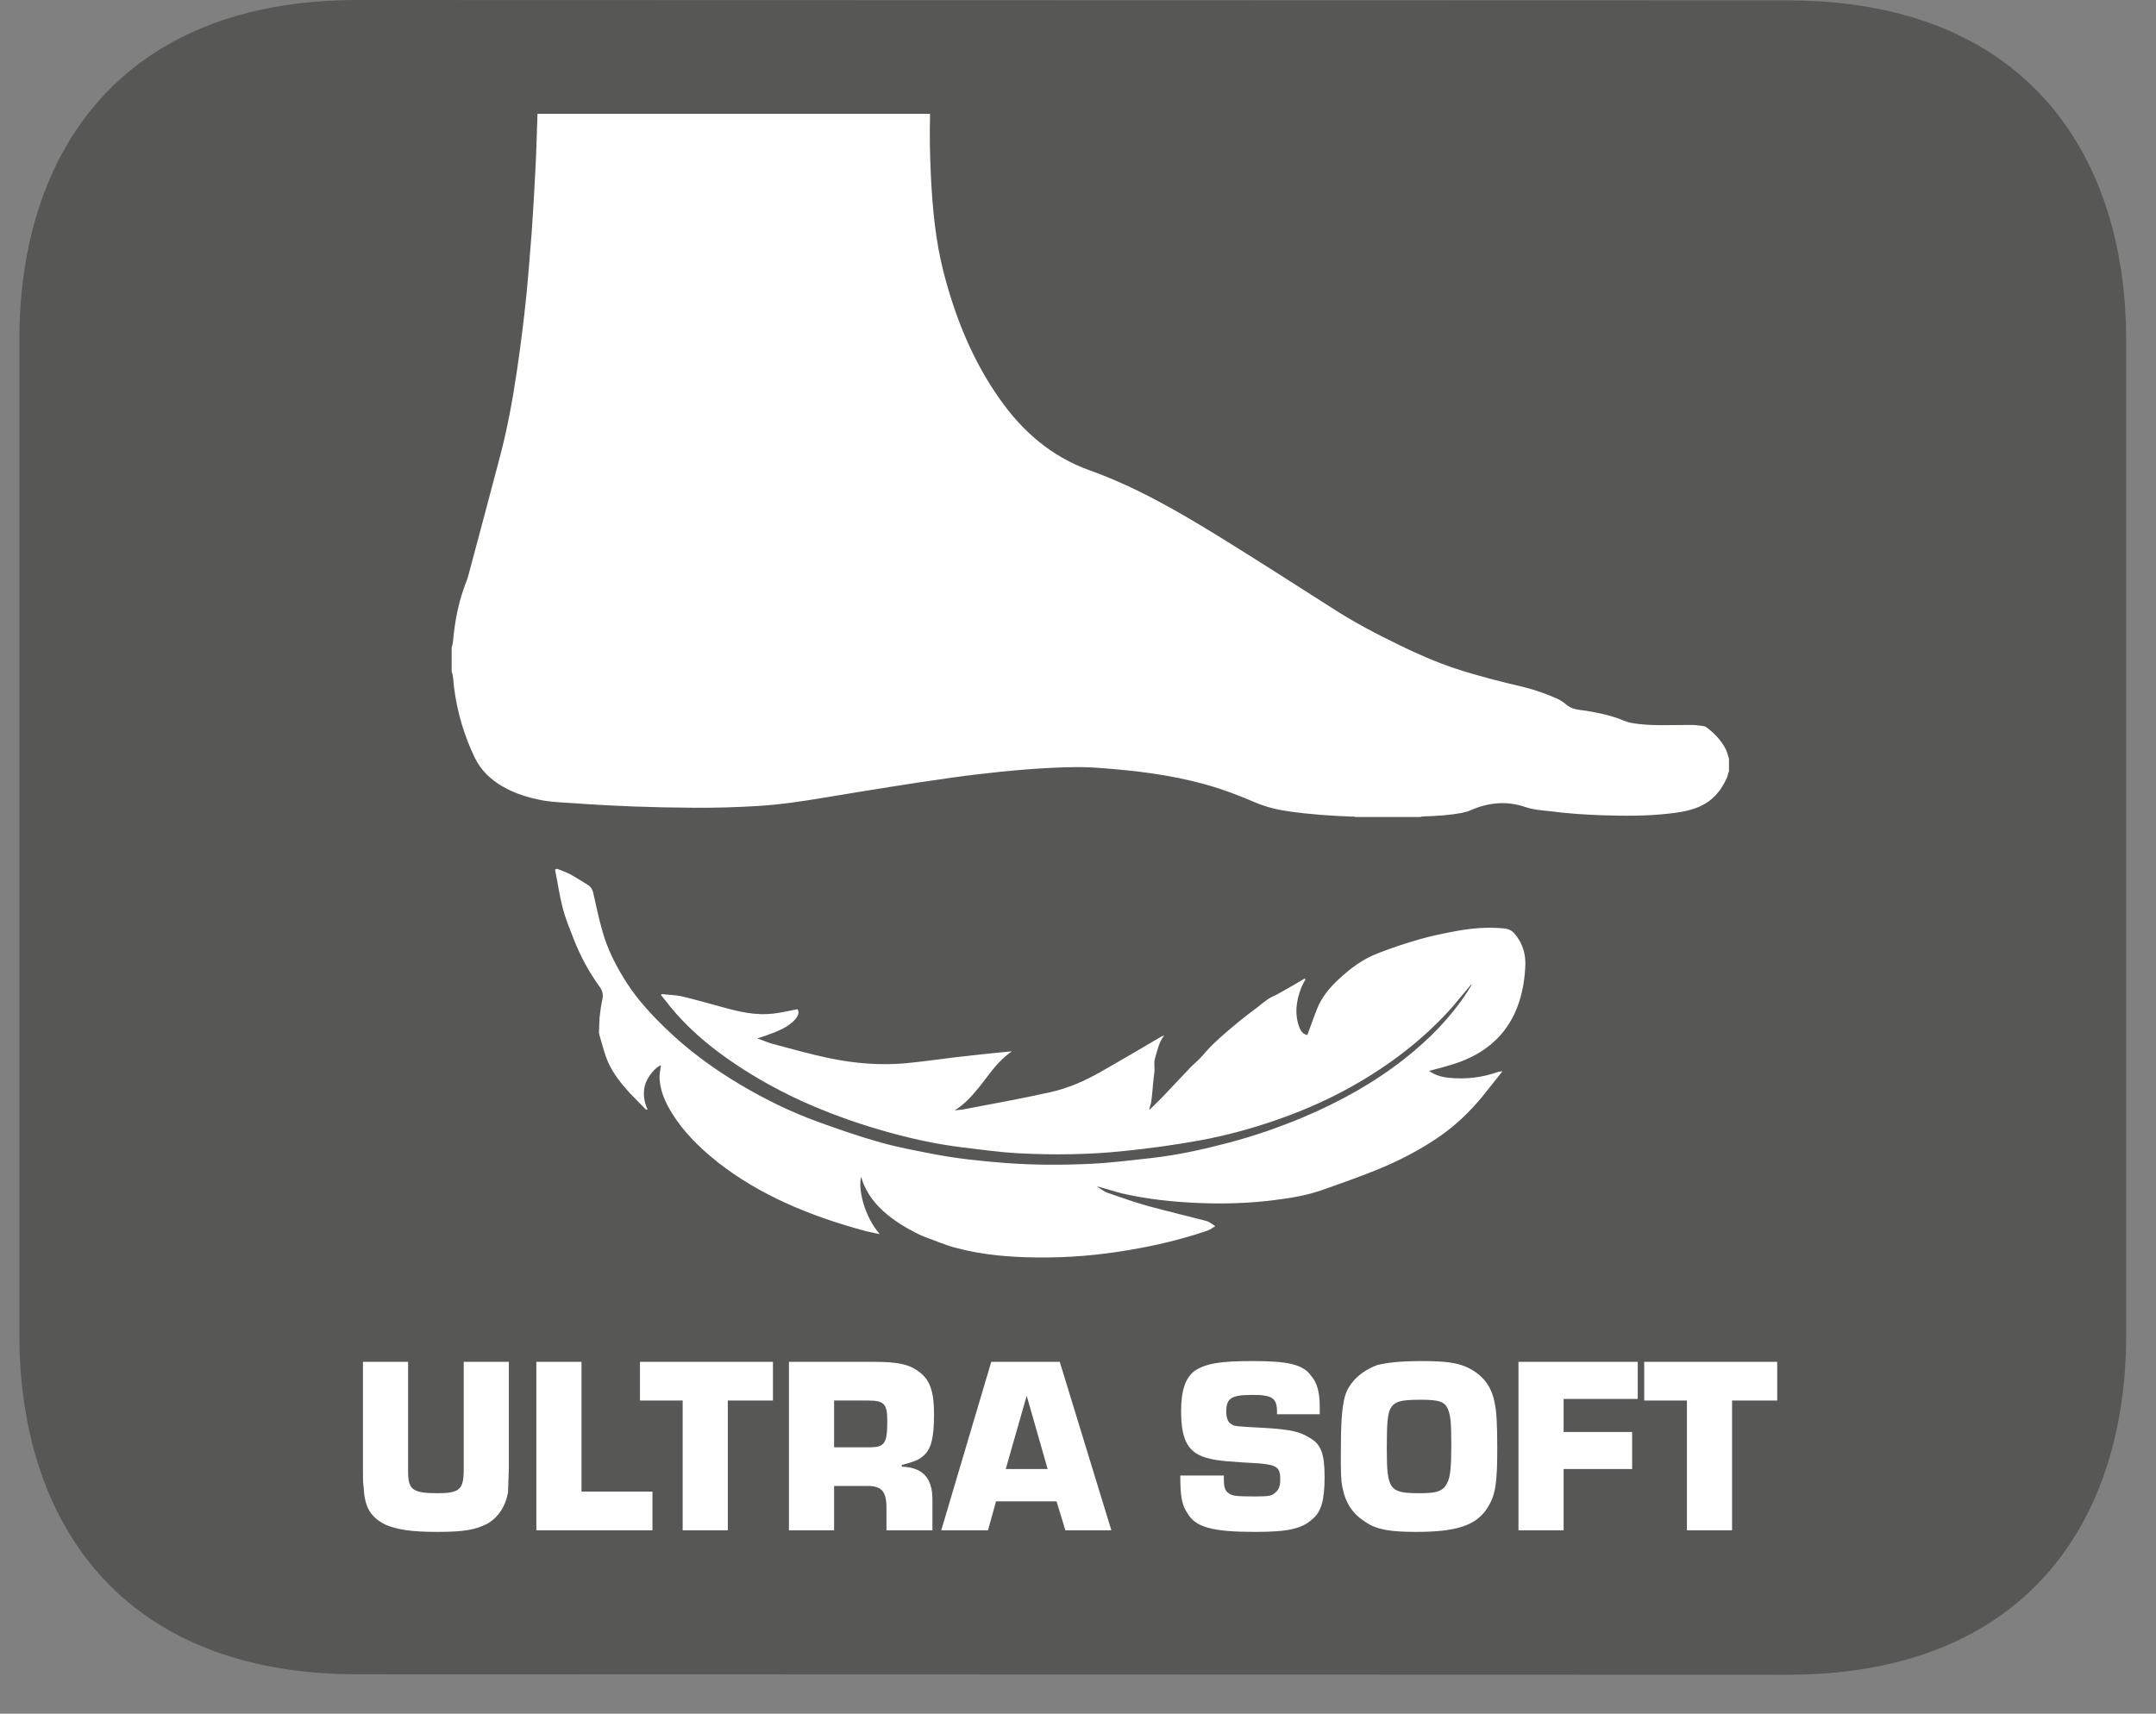
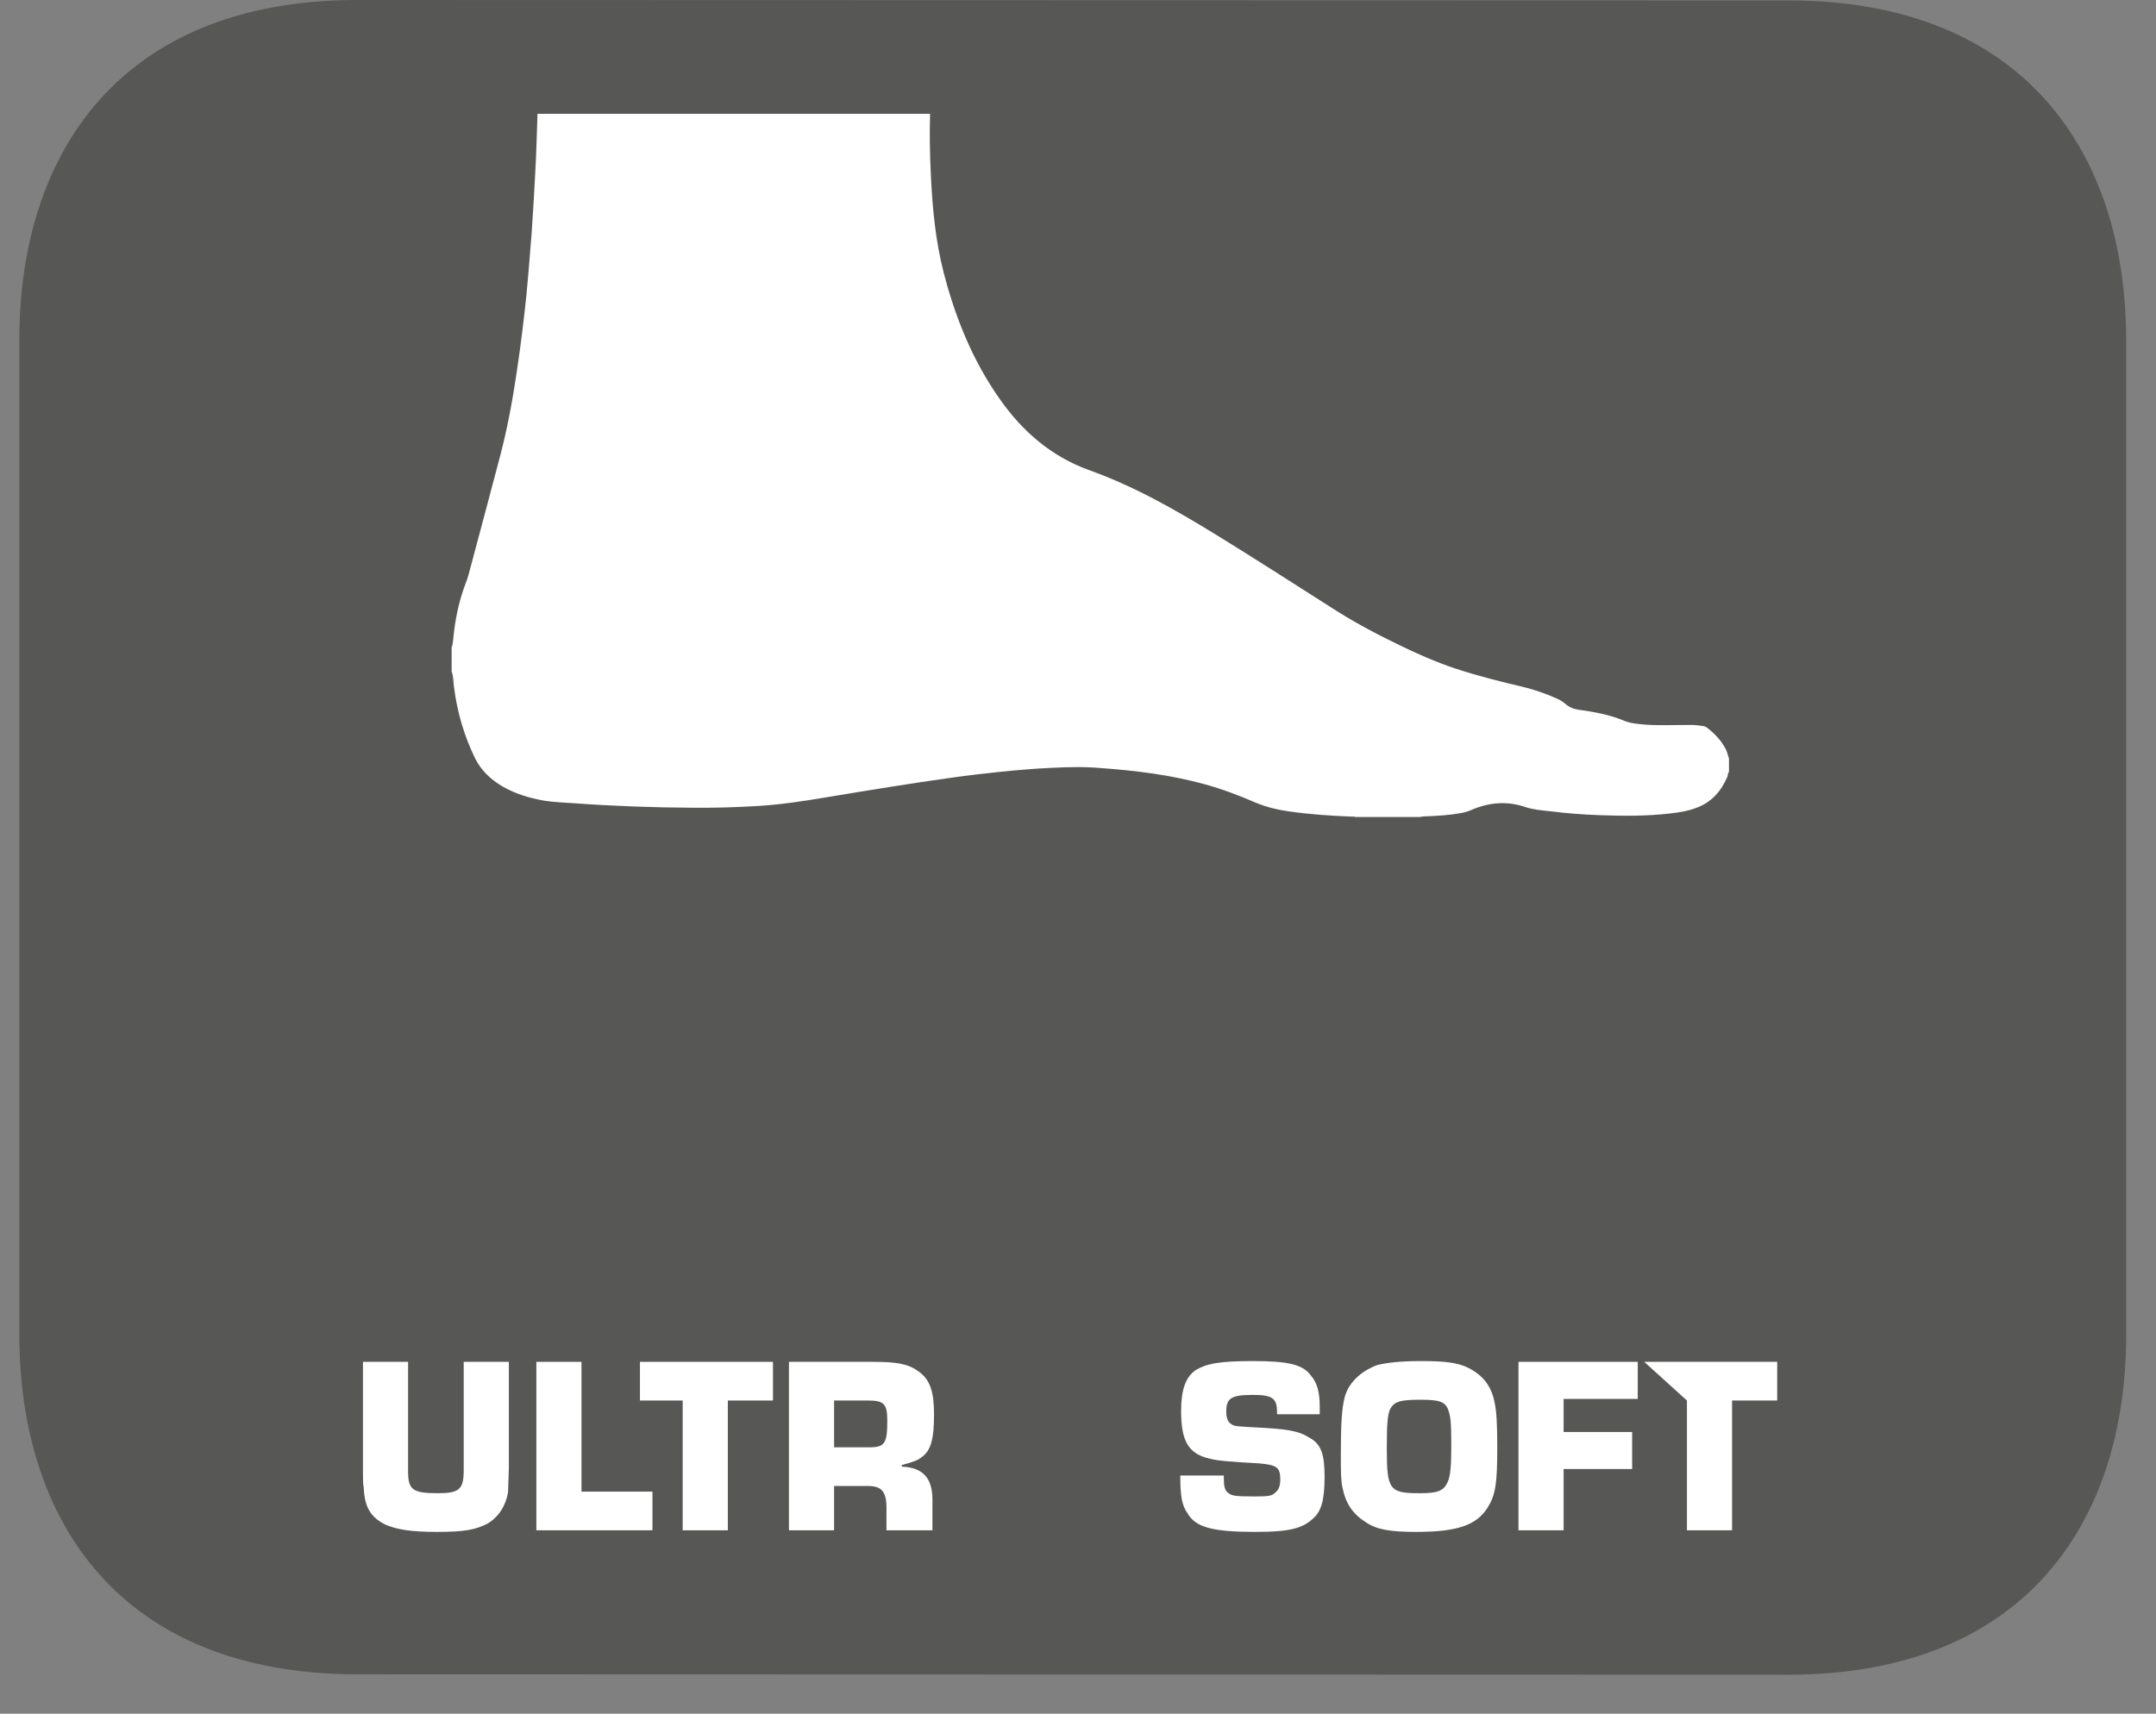
<svg xmlns="http://www.w3.org/2000/svg" xmlns:xlink="http://www.w3.org/1999/xlink" width="41.789pt" height="33.225pt" viewBox="0 0 41.789 33.225" version="1.2">
  <rect x="0" y="0" width="41.789" height="33.225" fill="#808080" stroke="none" />
  <defs>
    <g>
      <symbol overflow="visible" id="glyph0-0">
        <path style="stroke:none;" d="" />
      </symbol>
      <symbol overflow="visible" id="glyph0-1">
        <path style="stroke:none;" d="M 2.219 -3.266 L 2.219 -1.172 C 2.219 -0.797 2.141 -0.719 1.719 -0.719 C 1.234 -0.719 1.141 -0.781 1.141 -1.141 L 1.141 -3.266 L 0.266 -3.266 L 0.266 -1.141 C 0.266 -0.953 0.266 -0.922 0.281 -0.828 C 0.297 -0.438 0.422 -0.25 0.703 -0.109 C 0.922 -0.016 1.188 0.031 1.703 0.031 C 2.25 0.031 2.453 -0.016 2.672 -0.125 C 2.891 -0.25 3.031 -0.469 3.078 -0.734 C 3.078 -0.781 3.094 -1.156 3.094 -1.203 L 3.094 -3.266 Z M 2.219 -3.266 " />
      </symbol>
      <symbol overflow="visible" id="glyph0-2">
        <path style="stroke:none;" d="M 1.141 -3.266 L 0.266 -3.266 L 0.266 0 L 2.516 0 L 2.516 -0.75 L 1.141 -0.75 Z M 1.141 -3.266 " />
      </symbol>
      <symbol overflow="visible" id="glyph0-3">
        <path style="stroke:none;" d="M 1.734 -2.516 L 2.609 -2.516 L 2.609 -3.266 L 0.031 -3.266 L 0.031 -2.516 L 0.859 -2.516 L 0.859 0 L 1.734 0 Z M 1.734 -2.516 " />
      </symbol>
      <symbol overflow="visible" id="glyph0-4">
        <path style="stroke:none;" d="M 0.266 0 L 1.141 0 L 1.141 -0.859 L 1.797 -0.859 C 2.062 -0.859 2.156 -0.75 2.156 -0.438 L 2.156 0 L 3.047 0 L 3.047 -0.594 C 3.047 -1.016 2.859 -1.219 2.453 -1.234 L 2.453 -1.266 C 2.688 -1.328 2.766 -1.359 2.844 -1.422 C 3.016 -1.547 3.078 -1.766 3.078 -2.25 C 3.078 -2.688 3 -2.922 2.781 -3.078 C 2.594 -3.219 2.375 -3.266 1.906 -3.266 L 0.266 -3.266 Z M 1.141 -1.609 L 1.141 -2.516 L 1.797 -2.516 C 2.109 -2.516 2.172 -2.453 2.172 -2.125 C 2.172 -1.688 2.125 -1.609 1.828 -1.609 Z M 1.141 -1.609 " />
      </symbol>
      <symbol overflow="visible" id="glyph0-5">
-         <path style="stroke:none;" d="M 2.203 -0.562 L 2.375 0 L 3.266 0 L 2.266 -3.266 L 0.938 -3.266 L -0.031 0 L 0.875 0 L 1.031 -0.562 Z M 2.031 -1.188 L 1.219 -1.188 L 1.625 -2.609 Z M 2.031 -1.188 " />
-       </symbol>
+         </symbol>
      <symbol overflow="visible" id="glyph1-0">
-         <path style="stroke:none;" d="" />
-       </symbol>
+         </symbol>
      <symbol overflow="visible" id="glyph1-1">
        <path style="stroke:none;" d="" />
      </symbol>
      <symbol overflow="visible" id="glyph1-2">
        <path style="stroke:none;" d="M 2.859 -2.25 L 2.859 -2.391 C 2.859 -2.672 2.812 -2.859 2.688 -3 C 2.531 -3.219 2.234 -3.281 1.562 -3.281 C 0.922 -3.281 0.656 -3.234 0.438 -3.094 C 0.25 -2.953 0.172 -2.703 0.172 -2.312 C 0.172 -1.734 0.312 -1.484 0.719 -1.391 C 0.891 -1.344 1.156 -1.328 1.688 -1.297 C 2.031 -1.266 2.094 -1.219 2.094 -0.984 C 2.094 -0.859 2.062 -0.781 2 -0.734 C 1.938 -0.672 1.891 -0.656 1.609 -0.656 C 1.203 -0.656 1.156 -0.672 1.094 -0.719 C 1.016 -0.766 1 -0.859 1 -1 L 1 -1.062 L 0.156 -1.062 C 0.156 -0.656 0.188 -0.484 0.297 -0.328 C 0.453 -0.062 0.766 0.031 1.609 0.031 C 2.25 0.031 2.516 -0.031 2.719 -0.219 C 2.891 -0.359 2.953 -0.594 2.953 -1.031 C 2.953 -1.469 2.891 -1.672 2.656 -1.797 C 2.484 -1.906 2.312 -1.953 1.812 -1.984 C 1.203 -2.016 1.203 -2.016 1.141 -2.062 C 1.078 -2.094 1.047 -2.188 1.047 -2.297 C 1.047 -2.562 1.141 -2.625 1.562 -2.625 C 1.938 -2.625 2.031 -2.562 2.031 -2.297 L 2.031 -2.25 Z M 2.859 -2.25 " />
      </symbol>
      <symbol overflow="visible" id="glyph1-3">
        <path style="stroke:none;" d="M 1.719 -3.281 C 1.312 -3.281 1.047 -3.25 0.859 -3.203 C 0.531 -3.078 0.312 -2.859 0.234 -2.594 C 0.172 -2.359 0.156 -2.047 0.156 -1.453 C 0.156 -1.141 0.156 -0.969 0.188 -0.828 C 0.25 -0.516 0.391 -0.312 0.641 -0.156 C 0.844 -0.016 1.109 0.031 1.609 0.031 C 2.406 0.031 2.781 -0.094 3 -0.438 C 3.156 -0.688 3.188 -0.906 3.188 -1.609 C 3.188 -2.062 3.172 -2.312 3.141 -2.453 C 3.078 -2.812 2.891 -3.031 2.578 -3.172 C 2.391 -3.25 2.172 -3.281 1.719 -3.281 Z M 1.703 -2.531 C 2.047 -2.531 2.172 -2.5 2.234 -2.344 C 2.281 -2.219 2.297 -2.109 2.297 -1.656 C 2.297 -1.25 2.281 -1.078 2.234 -0.953 C 2.156 -0.766 2.047 -0.719 1.688 -0.719 C 1.094 -0.719 1.047 -0.781 1.047 -1.594 C 1.047 -2.062 1.062 -2.234 1.109 -2.344 C 1.188 -2.5 1.312 -2.531 1.703 -2.531 Z M 1.703 -2.531 " />
      </symbol>
      <symbol overflow="visible" id="glyph1-4">
        <path style="stroke:none;" d="M 1.141 -2.547 L 2.578 -2.547 L 2.578 -3.266 L 0.266 -3.266 L 0.266 0 L 1.141 0 L 1.141 -1.188 L 2.469 -1.188 L 2.469 -1.906 L 1.141 -1.906 Z M 1.141 -2.547 " />
      </symbol>
      <symbol overflow="visible" id="glyph1-5">
-         <path style="stroke:none;" d="M 1.734 -2.516 L 2.609 -2.516 L 2.609 -3.266 L 0.031 -3.266 L 0.031 -2.516 L 0.859 -2.516 L 0.859 0 L 1.734 0 Z M 1.734 -2.516 " />
+         <path style="stroke:none;" d="M 1.734 -2.516 L 2.609 -2.516 L 2.609 -3.266 L 0.031 -3.266 L 0.859 -2.516 L 0.859 0 L 1.734 0 Z M 1.734 -2.516 " />
      </symbol>
    </g>
    <clipPath id="clip1">
      <path d="M 0.375 0 L 41.211 0 L 41.211 32.469 L 0.375 32.469 Z M 0.375 0 " />
    </clipPath>
  </defs>
  <g id="surface1">
    <g clip-path="url(#clip1)" clip-rule="nonzero">
      <path style=" stroke:none;fill-rule:evenodd;fill:rgb(34.117%,34.117%,33.725%);fill-opacity:1;" d="M 0.375 6.59 C 0.375 2.953 2.348 0 6.93 0 L 34.656 0.008 C 39.238 0.008 41.211 2.965 41.211 6.602 L 41.211 25.879 C 41.211 29.52 39.238 32.469 34.656 32.469 L 6.93 32.461 C 2.348 32.461 0.375 29.512 0.375 25.871 Z M 0.375 6.59 " />
    </g>
    <g style="fill:rgb(100%,100%,100%);fill-opacity:1;">
      <use xlink:href="#glyph0-1" x="6.769" y="29.669" />
      <use xlink:href="#glyph0-2" x="10.13" y="29.669" />
    </g>
    <g style="fill:rgb(100%,100%,100%);fill-opacity:1;">
      <use xlink:href="#glyph0-3" x="12.373" y="29.669" />
      <use xlink:href="#glyph0-4" x="15.026" y="29.669" />
      <use xlink:href="#glyph0-5" x="18.275" y="29.669" />
    </g>
    <g style="fill:rgb(100%,100%,100%);fill-opacity:1;">
      <use xlink:href="#glyph1-1" x="21.499" y="29.669" />
      <use xlink:href="#glyph1-2" x="22.721" y="29.669" />
      <use xlink:href="#glyph1-3" x="25.833" y="29.669" />
      <use xlink:href="#glyph1-4" x="29.166" y="29.669" />
      <use xlink:href="#glyph1-5" x="31.838" y="29.669" />
    </g>
    <path style=" stroke:none;fill-rule:nonzero;fill:rgb(100%,100%,100%);fill-opacity:1;" d="M 18.027 2.207 C 18.016 2.641 18.023 2.973 18.043 3.406 C 18.074 4.043 18.133 4.676 18.293 5.293 C 18.52 6.168 18.855 6.996 19.379 7.738 C 19.82 8.367 20.383 8.852 21.105 9.113 C 21.984 9.426 22.781 9.883 23.57 10.367 C 24.32 10.828 25.059 11.305 25.801 11.777 C 26.223 12.051 26.664 12.285 27.117 12.504 C 27.469 12.676 27.824 12.832 28.195 12.957 C 28.633 13.102 29.082 13.215 29.531 13.32 C 29.754 13.375 29.973 13.453 30.184 13.547 C 30.258 13.578 30.32 13.629 30.383 13.68 C 30.445 13.723 30.508 13.746 30.586 13.758 C 30.895 13.801 31.199 13.855 31.488 13.977 C 31.582 14.016 31.684 14.027 31.785 14.039 C 31.953 14.059 32.125 14.059 32.293 14.059 C 32.461 14.055 32.625 14.059 32.789 14.055 C 32.859 14.055 32.926 14.066 32.996 14.074 C 33.027 14.078 33.059 14.086 33.082 14.105 C 33.227 14.215 33.352 14.344 33.441 14.508 C 33.477 14.57 33.488 14.641 33.512 14.707 L 33.512 14.965 C 33.484 14.992 33.496 15.027 33.48 15.062 C 33.359 15.344 33.168 15.559 32.875 15.664 C 32.707 15.727 32.531 15.754 32.355 15.773 C 31.914 15.824 31.469 15.82 31.023 15.805 C 30.695 15.793 30.367 15.77 30.039 15.727 C 29.883 15.711 29.723 15.699 29.57 15.648 C 29.207 15.523 28.852 15.555 28.5 15.711 C 28.445 15.734 28.387 15.75 28.328 15.762 C 28.09 15.805 27.848 15.82 27.605 15.828 C 27.582 15.832 27.555 15.828 27.531 15.84 L 26.27 15.84 C 26.246 15.828 26.223 15.832 26.199 15.832 C 25.789 15.816 25.383 15.789 24.977 15.73 C 24.758 15.699 24.547 15.648 24.34 15.562 C 24.016 15.422 23.688 15.297 23.344 15.203 C 22.688 15.023 22.02 14.941 21.34 14.891 C 21.02 14.863 20.695 14.871 20.371 14.887 C 20.051 14.902 19.727 14.93 19.41 14.961 C 19.074 14.996 18.742 15.035 18.414 15.082 C 18.039 15.133 17.668 15.191 17.293 15.25 C 16.855 15.32 16.414 15.391 15.973 15.465 C 15.555 15.535 15.137 15.598 14.711 15.625 C 14.281 15.652 13.852 15.664 13.418 15.66 C 12.66 15.656 11.902 15.629 11.145 15.574 C 10.945 15.559 10.742 15.555 10.547 15.523 C 10.262 15.473 9.988 15.391 9.738 15.246 C 9.512 15.113 9.324 14.938 9.207 14.699 C 8.996 14.266 8.863 13.809 8.801 13.332 C 8.785 13.227 8.793 13.117 8.754 13.02 L 8.754 12.555 C 8.789 12.453 8.785 12.348 8.801 12.242 C 8.84 11.922 8.91 11.613 9.023 11.316 C 9.047 11.258 9.066 11.203 9.082 11.141 C 9.285 10.383 9.488 9.625 9.688 8.863 C 9.832 8.32 9.934 7.766 10.016 7.211 C 10.09 6.715 10.152 6.223 10.203 5.723 C 10.242 5.32 10.273 4.914 10.305 4.512 C 10.332 4.121 10.355 3.73 10.375 3.34 C 10.395 3 10.406 2.551 10.418 2.207 Z M 18.027 2.207 " />
-     <path style=" stroke:none;fill-rule:nonzero;fill:rgb(100%,100%,100%);fill-opacity:1;" d="M 11.609 20.023 C 11.617 20.055 11.621 20.086 11.633 20.117 C 11.68 20.277 11.719 20.438 11.785 20.59 C 11.879 20.805 12.031 21 12.203 21.188 C 12.309 21.297 12.414 21.406 12.523 21.516 C 12.531 21.512 12.543 21.512 12.551 21.508 C 12.48 21.355 12.461 21.199 12.5 21.043 C 12.547 20.871 12.719 20.676 12.809 20.656 C 12.801 20.742 12.777 20.836 12.785 20.926 C 12.801 21.152 12.891 21.367 13.02 21.574 C 13.238 21.934 13.551 22.246 13.914 22.535 C 14.711 23.16 15.691 23.578 16.793 23.871 C 16.871 23.891 16.953 23.906 17.051 23.926 C 16.746 23.574 16.629 23.043 16.691 22.816 C 16.832 23.32 17.273 23.676 17.855 23.953 L 17.922 23.98 C 18.125 24.051 18.324 24.141 18.535 24.195 C 19.035 24.328 19.562 24.375 20.098 24.379 C 20.703 24.387 21.301 24.336 21.891 24.234 C 22.406 24.148 22.91 24.027 23.391 23.863 C 23.453 23.844 23.504 23.805 23.555 23.773 C 23.5 23.738 23.449 23.691 23.383 23.672 C 23.008 23.574 22.629 23.484 22.254 23.383 C 21.992 23.309 21.734 23.219 21.477 23.129 C 21.395 23.102 21.328 23.043 21.254 23 C 21.426 23.039 21.582 23.098 21.746 23.137 C 22.234 23.25 22.742 23.305 23.254 23.324 C 23.742 23.344 24.227 23.328 24.707 23.266 C 25.031 23.227 25.348 23.172 25.645 23.066 C 25.988 22.945 26.328 22.824 26.66 22.691 C 27.117 22.508 27.543 22.285 27.918 22.023 C 28.23 21.805 28.488 21.551 28.711 21.285 C 28.848 21.117 28.977 20.949 29.121 20.77 C 29.078 20.777 29.055 20.777 29.039 20.781 C 28.734 20.891 28.41 20.93 28.074 20.895 C 27.93 20.879 27.805 20.84 27.699 20.762 C 27.84 20.727 27.973 20.691 28.102 20.652 C 28.738 20.469 29.129 20.121 29.348 19.668 C 29.484 19.383 29.543 19.082 29.562 18.781 C 29.582 18.543 29.535 18.309 29.352 18.098 C 29.305 18.043 29.242 18.008 29.148 18 C 28.828 17.969 28.512 17.996 28.203 18.055 C 27.977 18.098 27.746 18.145 27.527 18.207 C 27.254 18.285 26.98 18.375 26.719 18.477 C 26.402 18.598 26.164 18.785 25.949 18.984 C 25.766 19.152 25.617 19.34 25.535 19.543 C 25.465 19.715 25.406 19.891 25.34 20.066 C 25.254 20.051 25.219 19.992 25.191 19.934 C 25.086 19.668 25.121 19.402 25.227 19.137 C 25.25 19.086 25.277 19.035 25.305 18.984 C 25.297 18.98 25.293 18.977 25.285 18.973 C 25.215 19.016 25.141 19.059 25.066 19.102 C 24.961 19.164 24.852 19.223 24.742 19.285 C 24.688 19.312 24.629 19.336 24.582 19.367 C 24.504 19.422 24.434 19.48 24.359 19.539 C 24.246 19.625 24.129 19.711 24.02 19.801 C 23.848 19.941 23.68 20.086 23.523 20.234 C 23.426 20.324 23.348 20.426 23.258 20.52 C 23.203 20.578 23.133 20.633 23.078 20.691 C 22.887 20.891 22.703 21.09 22.512 21.289 C 22.438 21.367 22.355 21.441 22.277 21.52 C 22.281 21.461 22.309 21.406 22.316 21.352 C 22.34 21.164 22.348 20.977 22.375 20.789 C 22.387 20.699 22.359 20.613 22.387 20.52 C 22.434 20.367 22.457 20.215 22.566 20.074 C 22.543 20.082 22.523 20.09 22.508 20.098 C 22.109 20.332 21.715 20.566 21.312 20.793 C 21.023 20.957 20.707 21.098 20.355 21.176 C 19.812 21.297 19.266 21.395 18.719 21.5 C 18.648 21.516 18.574 21.52 18.504 21.527 C 18.715 21.398 18.848 21.234 18.984 21.07 C 19.172 20.84 19.32 20.586 19.613 20.383 C 19.516 20.391 19.441 20.398 19.367 20.406 C 19.09 20.434 18.812 20.465 18.535 20.496 C 18.211 20.535 17.891 20.582 17.566 20.613 C 17.066 20.66 16.57 20.617 16.094 20.52 C 15.711 20.441 15.344 20.336 14.973 20.238 C 14.875 20.211 14.785 20.168 14.68 20.133 C 14.746 20.109 14.797 20.094 14.844 20.078 C 15.066 20 15.285 19.914 15.422 19.754 C 15.473 19.691 15.496 19.625 15.457 19.566 C 15.297 19.598 15.141 19.633 14.988 19.652 C 14.648 19.691 14.332 19.617 14.02 19.531 C 13.758 19.461 13.496 19.383 13.227 19.32 C 13.098 19.289 12.957 19.289 12.824 19.273 C 12.82 19.281 12.816 19.285 12.812 19.293 C 12.836 19.324 12.859 19.352 12.883 19.379 C 13.168 19.758 13.527 20.102 13.941 20.41 C 14.43 20.773 14.973 21.09 15.566 21.359 C 16.047 21.574 16.547 21.758 17.074 21.91 C 17.586 22.059 18.113 22.18 18.66 22.246 C 19.02 22.289 19.379 22.34 19.738 22.359 C 20.422 22.395 21.105 22.387 21.785 22.316 C 22.273 22.266 22.762 22.199 23.238 22.113 C 23.77 22.016 24.281 21.875 24.773 21.703 C 25.34 21.504 25.871 21.262 26.359 20.973 C 27.07 20.555 27.672 20.066 28.16 19.512 C 28.281 19.371 28.395 19.227 28.516 19.086 C 28.52 19.094 28.523 19.098 28.52 19.102 C 28.496 19.141 28.469 19.184 28.445 19.223 C 28.133 19.707 27.715 20.141 27.219 20.531 C 26.648 20.98 25.992 21.352 25.262 21.66 C 24.797 21.855 24.316 22.023 23.809 22.156 C 23.32 22.285 22.824 22.395 22.309 22.453 C 21.934 22.492 21.555 22.543 21.176 22.562 C 20.609 22.59 20.043 22.59 19.477 22.547 C 19.027 22.512 18.574 22.465 18.137 22.383 C 17.773 22.312 17.41 22.246 17.062 22.148 C 16.656 22.035 16.258 21.895 15.867 21.754 C 15.324 21.559 14.828 21.312 14.359 21.035 C 13.812 20.711 13.324 20.348 12.902 19.938 C 12.617 19.664 12.355 19.375 12.152 19.062 C 11.945 18.742 11.777 18.41 11.68 18.066 C 11.617 17.844 11.566 17.617 11.516 17.391 C 11.496 17.305 11.492 17.215 11.387 17.152 C 11.273 17.082 11.164 17.012 11.043 16.945 C 10.969 16.906 10.879 16.879 10.797 16.844 C 10.785 16.848 10.773 16.855 10.758 16.859 C 10.809 17.109 10.844 17.363 10.91 17.617 C 10.961 17.812 11.043 18.008 11.117 18.199 C 11.242 18.52 11.406 18.832 11.621 19.129 C 11.68 19.211 11.695 19.285 11.676 19.375 C 11.648 19.492 11.637 19.609 11.621 19.727 Z M 11.609 20.023 " />
  </g>
</svg>